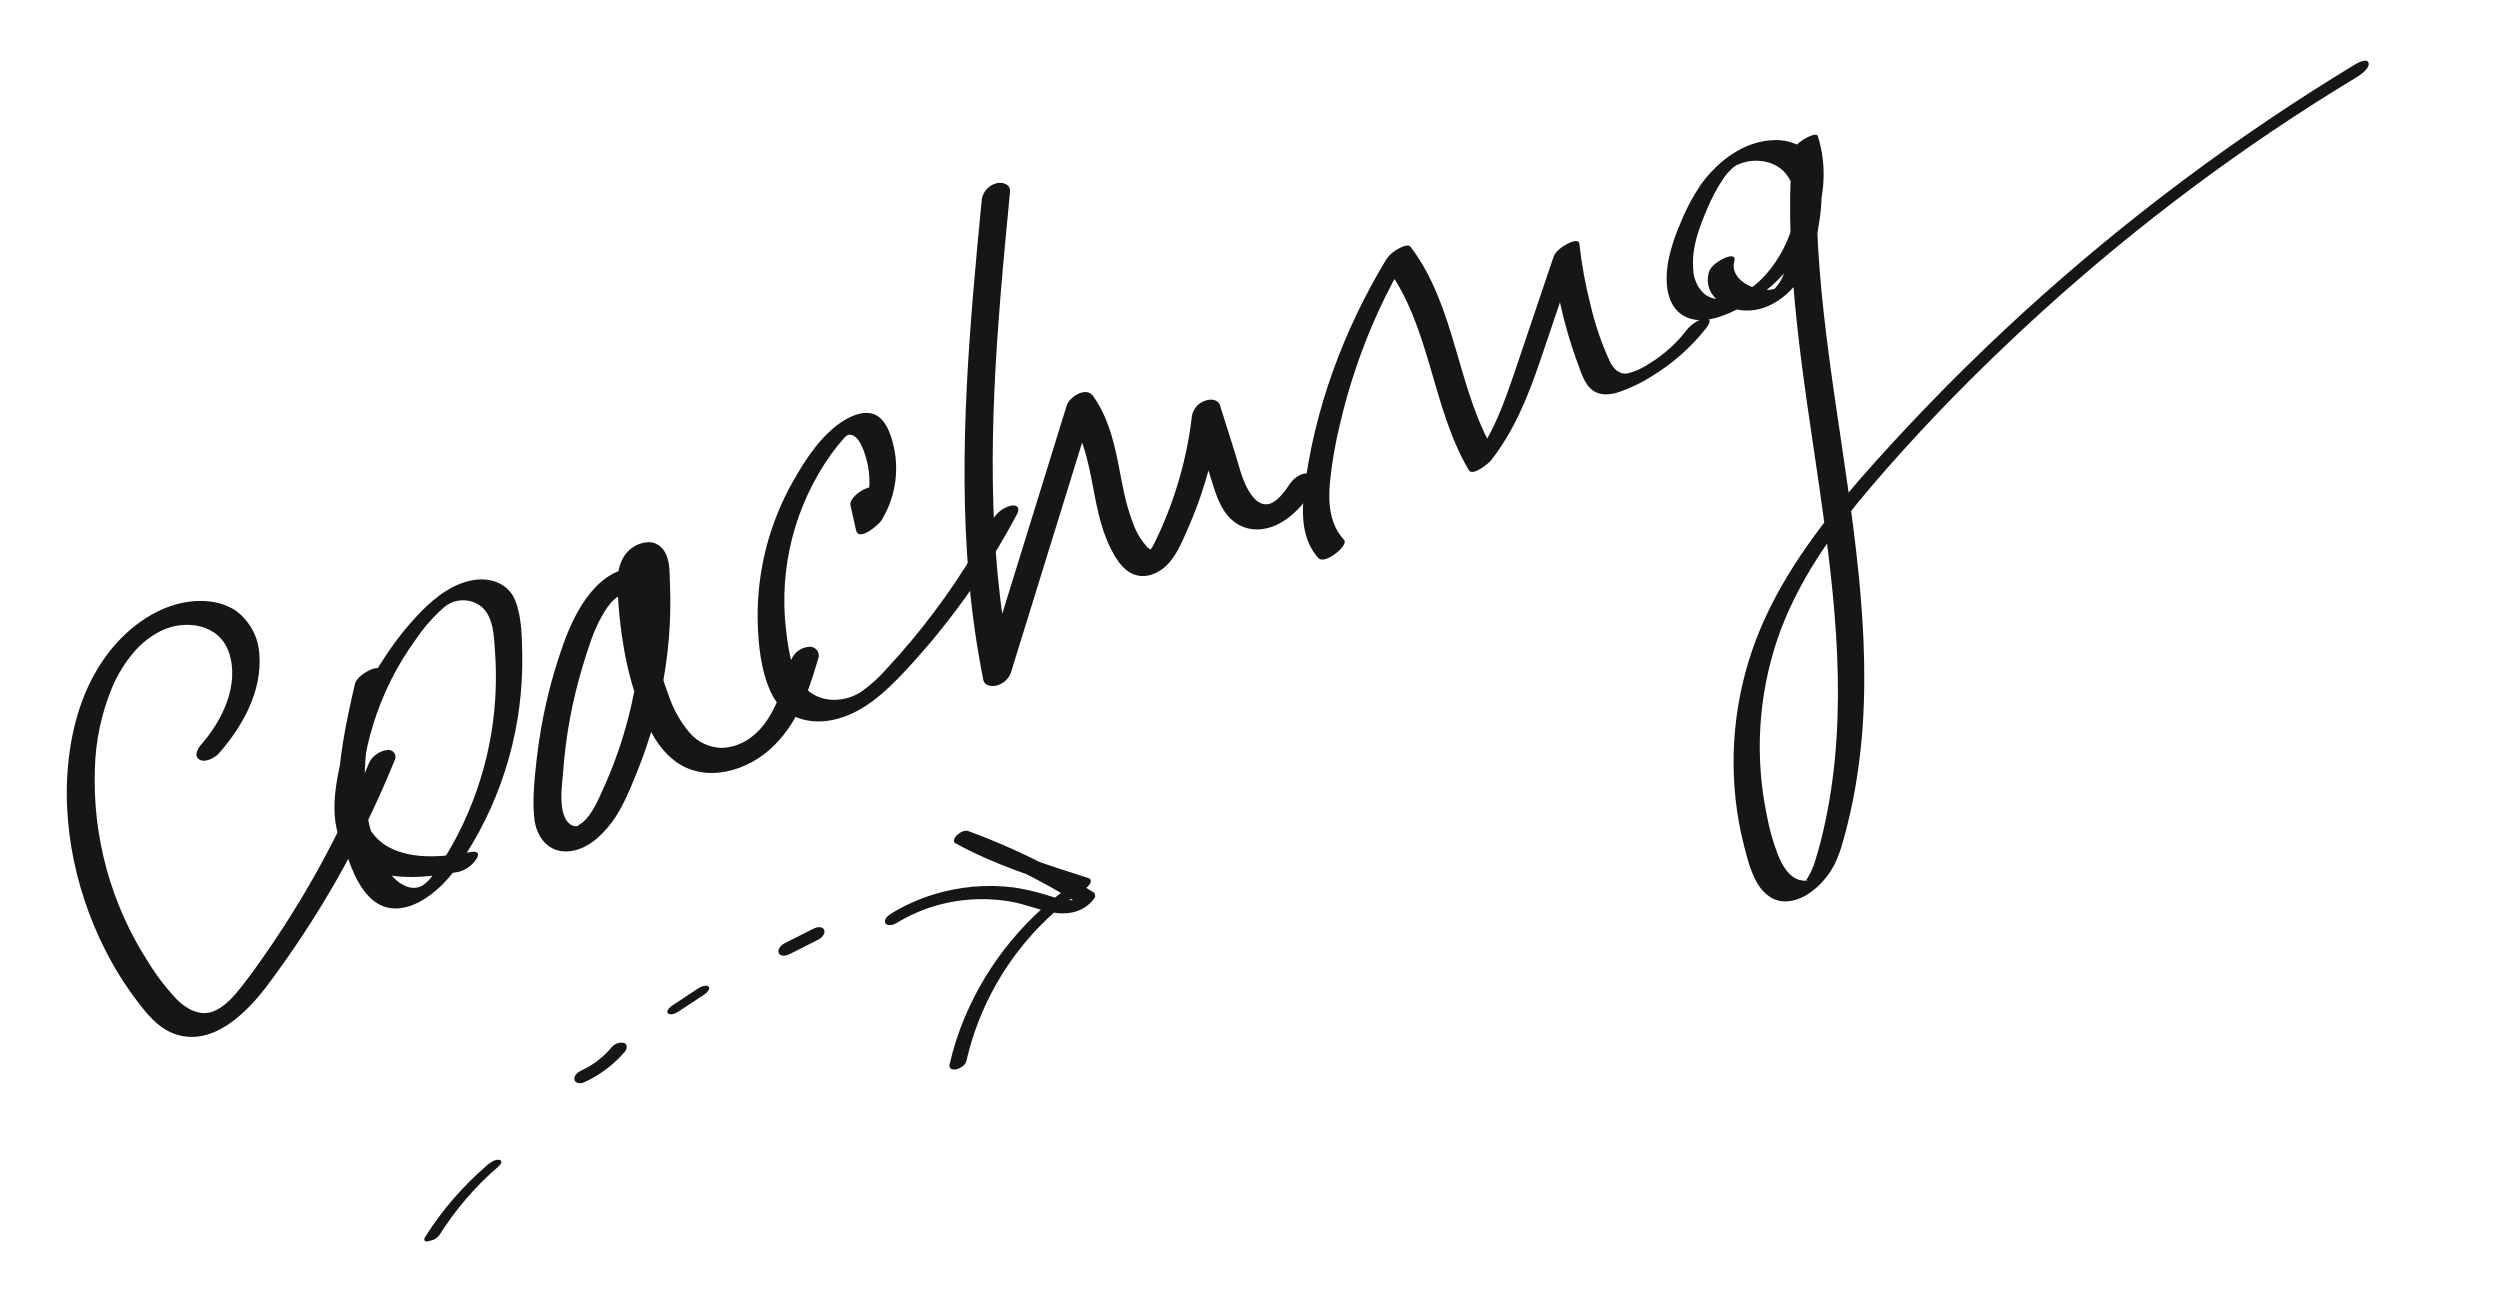
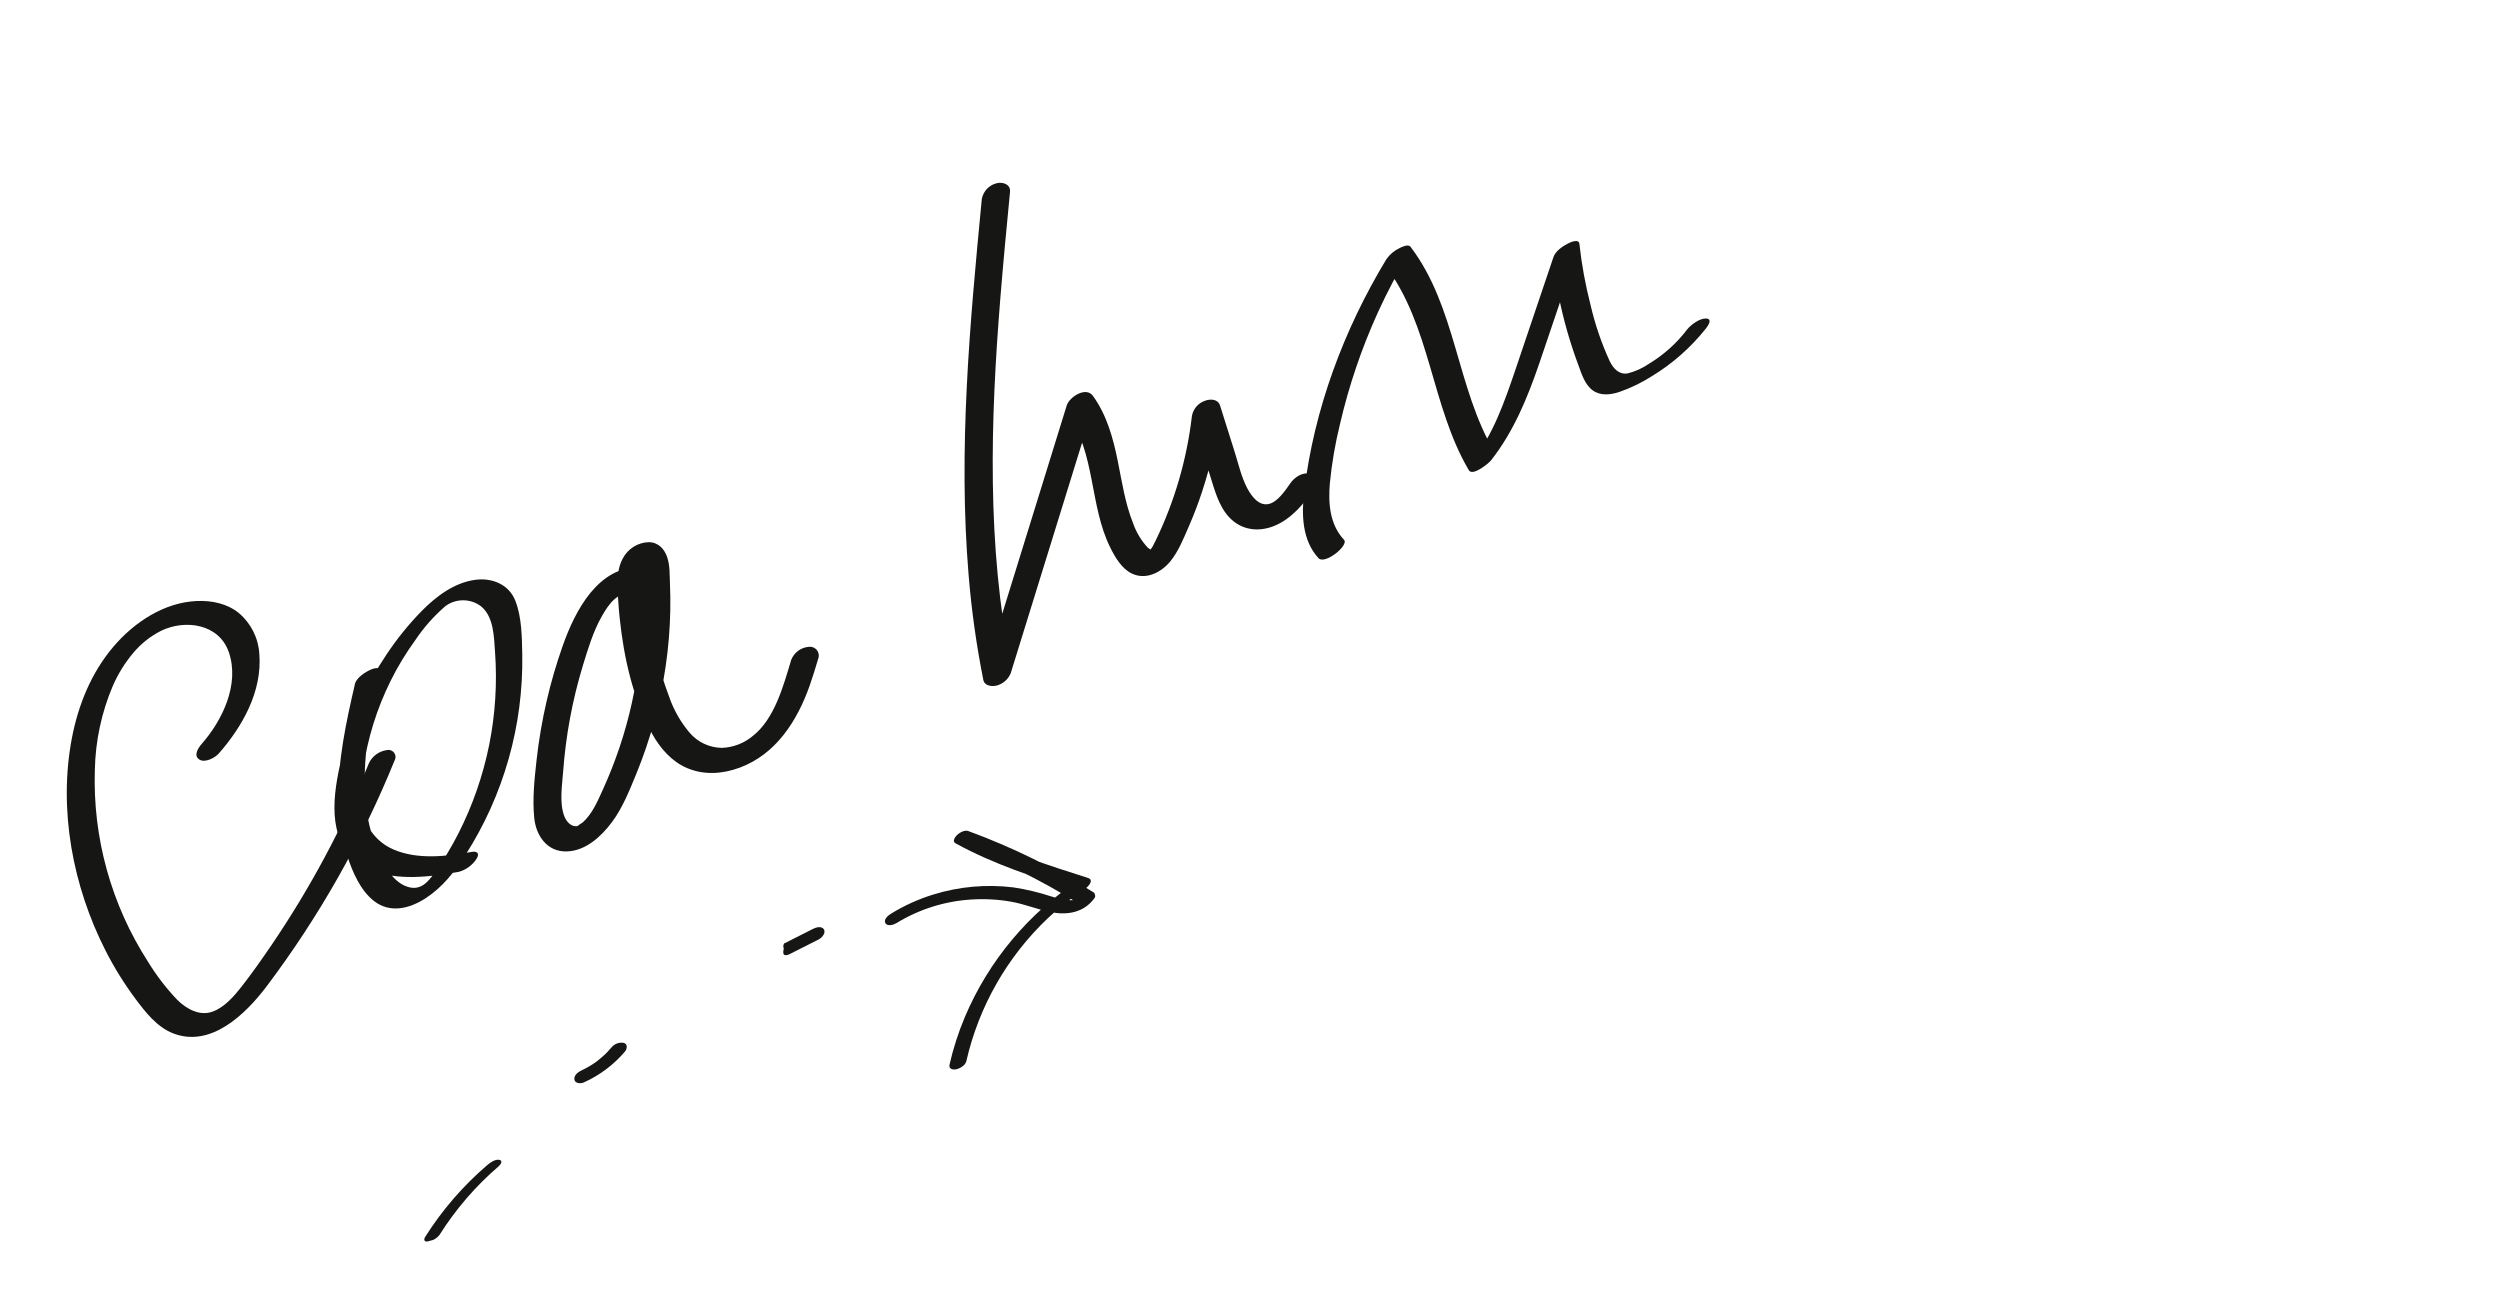
<svg xmlns="http://www.w3.org/2000/svg" xmlns:xlink="http://www.w3.org/1999/xlink" version="1.1" id="Livello_1" x="0px" y="0px" viewBox="0 0 666.22 347.18" style="enable-background:new 0 0 666.22 347.18;" xml:space="preserve">
  <style type="text/css">
	.st0{fill:none;}
	.st1{fill:#161615;}
	.st2{clip-path:url(#SVGID_00000019638346120310543990000011237512724859123611_);}
</style>
-   <rect x="13.82" y="30.06" transform="matrix(0.933 -0.359 0.359 0.933 -33.978 131.788)" class="st0" width="648.31" height="254.7" />
  <g id="Raggruppa_34">
    <path id="Tracciato_37" class="st1" d="M58.31,200.79c6.35-7.23,11.6-16.61,10.8-26.53c-0.25-4.22-2.22-8.15-5.45-10.88   c-3.12-2.55-7.21-3.38-11.16-3.22c-8.76,0.35-16.77,5.69-22.29,12.19c-5.9,6.94-9.38,15.55-11.07,24.44   c-3.61,19.03,0.27,39.45,9.01,56.58c2.3,4.52,4.99,8.84,8.02,12.9c2.63,3.52,5.68,7.41,9.9,9.08c10.08,3.98,19.34-5.06,24.9-12.39   c13.96-18.52,25.45-38.78,34.17-60.27c0.53-0.9,0.23-2.06-0.67-2.59c-0.41-0.24-0.9-0.32-1.37-0.21c-2.08,0.28-3.88,1.59-4.78,3.48   c-6.94,17.04-15.65,33.31-25.99,48.52c-2.55,3.74-5.15,7.46-7.94,11.02c-2.05,2.62-4.59,5.54-7.74,6.68   c-3.47,1.26-6.98-0.74-9.41-3.14c-2.94-3.08-5.54-6.47-7.76-10.11c-9.84-15.24-14.79-33.11-14.2-51.24   c0.16-7.66,1.78-15.23,4.77-22.28c1.37-3.16,3.19-6.11,5.4-8.75c2.08-2.51,4.65-4.55,7.56-6.01c6.31-3.02,15.39-1.91,18.01,5.84   c2.86,8.5-1.73,18.04-7.28,24.36c-0.91,1.03-2.28,3.13-0.59,4.16C54.68,203.37,57.3,201.93,58.31,200.79" />
    <path id="Tracciato_38" class="st1" d="M94.59,182.26c-2.35,10.18-4.62,20.58-4.42,31.09c0.05,4.98,0.85,9.92,2.35,14.67   c1.39,4.28,3.51,9.28,7.17,12.11c4.29,3.32,9.45,2,13.69-0.73c4.49-2.91,7.75-7.04,10.61-11.5c5.11-7.96,9.01-16.64,11.58-25.75   c2.54-8.97,3.75-18.26,3.61-27.58c-0.09-4.7-0.12-10.06-1.85-14.49c-1.69-4.32-6.15-6.14-10.57-5.58   c-5.69,0.73-10.54,4.42-14.46,8.4c-3.47,3.56-6.6,7.45-9.35,11.59c-5.36,7.99-9.29,16.85-11.6,26.19   c-2.13,8.68-4.68,20.92,2.6,27.93c5.71,5.49,14.59,5.55,21.96,4.7c2.11-0.24,4.2-0.59,6.29-0.96c1.97-0.52,3.68-1.77,4.79-3.48   c0.9-1.43,0.2-2.13-1.34-1.84c-6.67,1.2-14.24,2.11-20.67-0.6c-3.31-1.37-5.96-3.97-7.38-7.25c-1.89-4.36-1.48-9.49-0.84-14.07   c1.17-8.26,3.66-16.29,7.38-23.76c1.87-3.76,4.06-7.36,6.53-10.76c2.24-3.35,4.92-6.38,7.97-9.02c2.82-2.13,6.71-2.13,9.53-0.01   c3.43,2.78,3.46,8.14,3.75,12.17c0.6,8.28,0.08,16.61-1.55,24.75c-1.66,8.22-4.42,16.18-8.23,23.66c-1.83,3.6-3.92,7.07-6.26,10.36   c-1.89,2.66-3.87,4.97-7.37,3.79c-4.4-1.48-6.87-7.01-8.43-10.98c-1.74-4.65-2.7-9.55-2.84-14.52   c-0.45-10.63,1.77-21.17,4.15-31.47c0.4-1.72-1.45-1.35-2.51-0.9C97.46,179.02,94.98,180.57,94.59,182.26" />
    <path id="Tracciato_39" class="st1" d="M170.97,151.17c-11.51-0.51-17.71,11.61-20.97,20.81c-3.48,9.83-5.82,20.02-6.99,30.39   c-0.57,5.11-1.16,10.48-0.64,15.62c0.48,4.73,3.45,9.04,8.63,8.91c5.03-0.12,9.17-3.94,12.02-7.73c2.89-3.85,4.78-8.65,6.6-13.08   c3.73-9.13,6.34-18.69,7.76-28.45c0.73-4.92,1.14-9.89,1.24-14.86c0.05-2.39,0.02-4.78-0.08-7.17c-0.1-2.28,0.01-4.81-0.7-7   c-0.74-2.29-2.37-4.08-4.91-4.13c-2.93,0.07-5.6,1.73-6.96,4.33c-1.32,2.44-1.44,5-1.37,7.71c0.07,2.76,0.26,5.52,0.55,8.27   c1.08,10.39,3.55,21.49,8.62,30.72c2.13,3.86,5.19,7.4,9.31,9.16c4.55,1.95,9.48,1.59,14.05-0.1c9.67-3.59,15.31-12.47,18.61-21.78   c0.84-2.37,1.56-4.77,2.28-7.17c0.5-1.2-0.07-2.59-1.27-3.09c-0.35-0.15-0.73-0.21-1.11-0.17c-2.14,0.13-4,1.49-4.79,3.48   c-2.09,6.99-4.47,15.76-10.22,20.27c-2.33,1.96-5.25,3.09-8.3,3.19c-3.29-0.06-6.4-1.52-8.54-4.02c-2.37-2.79-4.21-6-5.42-9.46   c-3.27-8.65-5.3-17.73-6.02-26.95c-0.2-2.24-0.28-4.5-0.24-6.75c0.02-0.61,0.33-1.41,0.28-1.98c0.05,0.61-2.61-1.74-2.35,1.14   c0.01,0.11,0.17,0.29,0.21,0.47c0.67,3.62,0.94,7.3,0.82,10.98c-0.01,4.21-0.24,8.41-0.71,12.59c-0.89,8.08-2.65,16.05-5.23,23.75   c-1.28,3.81-2.75,7.55-4.41,11.21c-1.45,3.2-2.91,6.7-5.56,9c0.34-0.29-1.44,0.91-0.86,0.6c-0.45,0.24-0.36,0.3-0.91,0.29   c-1.29-0.01-2.43-1.22-2.95-2.51c-1.44-3.61-0.65-8.27-0.37-12.03c0.7-9.61,2.47-19.12,5.28-28.34c1.34-4.37,2.71-8.96,4.97-12.96   c1.93-3.42,4.13-6.54,8.23-6.36c2.14-0.12,4.02-1.48,4.79-3.48C174,152.56,172.83,151.26,170.97,151.17" />
-     <path id="Tracciato_40" class="st1" d="M226.63,134.65l1.5,6.68c0.7,3.12,6.08-1.53,6.75-2.62c3.52-5.72,4.74-12.56,3.41-19.15   c-0.63-2.92-1.7-6.76-4.25-8.57c-2.8-1.98-6.56-0.53-9.17,1.08c-5.87,3.62-10.16,10.24-13.5,16.13   c-6.4,11.27-9.67,24.05-9.46,37.01c0.12,6.43,0.84,13.58,3.6,19.46c2.98,6.33,9.57,8.51,16.15,7.24   c8.08-1.57,14.34-7.52,19.75-13.31c11.68-12.54,21.65-26.55,29.67-41.69c0.76-1.44,0.05-2.48-1.58-2.17   c-2,0.47-3.73,1.72-4.79,3.48c-6.13,11.59-13.46,22.51-21.88,32.57c-2.12,2.53-4.29,5.01-6.55,7.42c-2.04,2.36-4.36,4.45-6.92,6.23   c-4.03,2.56-9.73,2.96-13.64-0.1c-4.71-3.68-5.6-10.98-6.25-16.51c-1.94-16.55,2.35-33.23,12.03-46.8c0.93-1.27,1.91-2.51,2.93-3.7   c0.41-0.59,0.94-1.08,1.55-1.44c2.78-0.51,4.21,4.09,4.79,6.08c1.79,6.08,0.97,12.62-2.27,18.07l6.75-2.62   c-0.5-2.23-1-4.45-1.5-6.68C233.12,127.89,226.06,132.14,226.63,134.65" />
    <path id="Tracciato_41" class="st1" d="M261.64,53.02c-3.2,33.32-6.32,66.83-3.51,100.3c0.77,9.37,2.08,18.68,3.92,27.89   c0.31,1.55,2.22,1.8,3.47,1.5c1.75-0.43,3.18-1.68,3.84-3.35l22.13-71.5l-6.98,2.56c7.46,10.32,5.79,24.28,11.36,35.49   c1.3,2.62,3.07,5.68,5.83,6.97c3.76,1.75,7.85-0.38,10.25-3.38c2.13-2.66,3.46-6.03,4.82-9.13c1.32-3.02,2.51-6.11,3.54-9.25   c2.38-7.22,4.02-14.67,4.9-22.22l-7.5,2.71c1.57,5,3.15,9.99,4.72,14.99c1.2,3.81,2.29,8.17,5.07,11.18   c3.19,3.46,7.73,4.11,12.02,2.39c4.58-1.84,7.93-5.89,10.67-9.84c0.99-1.42,0.77-3.59-1.1-4.07c-2.03-0.52-4.15,0.96-5.24,2.54   c-1.4,2.02-3.43,5.02-5.79,5.52c-2.65,0.56-4.58-2.16-5.65-4.15c-1.59-2.98-2.36-6.48-3.37-9.69c-1.3-4.13-2.6-8.26-3.9-12.38   c-0.54-1.73-2.49-1.86-3.96-1.32c-1.83,0.59-3.19,2.14-3.54,4.03c-1.34,11.51-4.59,22.71-9.62,33.14   c-0.27,0.56-0.55,1.13-0.85,1.68c-0.11,0.2-0.98,1.41-0.95,1.5c0.01,0.04,0.81-0.26,0.8-0.4c0-0.06-1.01-0.65-1.12-0.75   c-1.77-1.9-3.12-4.15-3.97-6.6c-2.09-5.24-2.92-10.88-4.03-16.38c-1.24-6.16-2.91-12.34-6.65-17.51c-1.86-2.57-6.28,0.3-6.98,2.56   l-22.13,71.5l7.31-1.85c-6.52-32.38-5.51-65.6-2.86-98.35c0.76-9.42,1.66-18.83,2.57-28.23c0.19-2-1.91-2.7-3.53-2.3   C263.61,49.29,262.03,50.95,261.64,53.02" />
    <path id="Tracciato_42" class="st1" d="M358.16,143.84c-3.82-4.1-4.22-9.72-3.77-15.05c0.52-5.32,1.42-10.59,2.7-15.78   c2.38-10.25,5.77-20.24,10.13-29.82c2.47-5.41,5.25-10.68,8.34-15.77l-6.44,3.3c12.18,16.03,12.24,37.49,22.31,54.59   c1,1.7,5.3-1.85,5.9-2.61c6.06-7.72,9.72-16.67,12.88-25.89c3.57-10.41,7.04-20.85,10.56-31.27l-6.9,3.52   c0.7,6.39,1.93,12.7,3.68,18.88c0.89,3.12,1.89,6.21,3.03,9.26c0.91,2.42,1.72,5.31,3.93,6.87c2.08,1.48,4.76,1.13,7.05,0.37   c3.04-1.06,5.95-2.47,8.66-4.2c5.52-3.36,10.4-7.67,14.42-12.74c0.63-0.8,1.79-2.59-0.05-2.63c-1.67-0.03-3.99,1.67-4.97,2.91   c-2.79,3.67-6.25,6.78-10.19,9.16c-1.73,1.19-3.66,2.06-5.69,2.57c-2.34,0.37-3.82-1.34-4.77-3.26c-2.2-4.8-3.91-9.81-5.1-14.95   c-1.38-5.36-2.38-10.81-2.98-16.32c-0.16-1.44-2.41-0.41-3.06-0.08c-1.41,0.72-3.31,2.01-3.85,3.6   c-3.39,10.05-6.78,20.1-10.18,30.15c-2.87,8.45-5.92,17.22-11.5,24.32l5.9-2.61c-10.08-17.1-10.13-38.56-22.31-54.59   c-0.62-0.81-2.34,0.04-2.93,0.35c-1.41,0.66-2.62,1.68-3.51,2.96c-11.35,18.75-19.32,40.12-21.91,61.96   c-0.72,6.08-0.56,12.97,3.84,17.72C353.03,150.54,359.55,145.34,358.16,143.84" />
-     <path id="Tracciato_43" class="st1" d="M455.39,72.52c-1.64,6.08,4.02,9.91,9.51,10.22c7.51,0.44,14.17-5.88,17.05-12.33   c1.31-3.17,2.2-6.51,2.62-9.92c0.72-3.8,0.99-7.67,0.82-11.54c-0.31-3.57-1.6-7.16-4.59-9.32c-2.42-1.67-5.34-2.47-8.27-2.28   c-7.79,0.3-14.66,5.52-19.09,11.6c-2.24,3.25-4.11,6.74-5.57,10.41c-1.43,3.16-2.51,6.47-3.23,9.86   c-1.06,5.52-0.91,13.31,5.41,15.56c3.69,1.31,7.84-0.04,11.25-1.56c3.5-1.6,6.77-3.66,9.72-6.13c11.8-9.71,18.07-25.96,13.41-40.83   c-0.36-1.16-3.48,0.7-3.82,0.92c-1.15,0.76-2.96,2.06-3.07,3.59c-2.17,30.14,3.12,60.08,7.4,89.79   c4.19,29.16,7.69,59.21,1.49,88.36c-0.73,3.54-1.63,7.03-2.71,10.48c-0.5,1.74-1.26,3.4-2.24,4.92c-1.16,1.69,0.2-0.2,0.21,0.28   c0.01,0.3-1.94-0.03-2.12-0.08c-2.9-0.84-4.59-3.88-5.68-6.48c-1.38-3.54-2.41-7.21-3.09-10.95c-3.21-15.55-2.22-31.68,2.85-46.73   c5.25-15.33,14.76-28.69,25.19-40.91c11.24-13.09,23.15-25.58,35.68-37.44c25.27-24.08,52.81-45.66,82.22-64.44   c3.62-2.3,7.26-4.57,10.94-6.79c1.06-0.64,3.77-2.36,3.54-3.9c-0.23-1.54-2.84-0.18-3.47,0.2c-31.69,19.17-61.41,41.41-88.76,66.38   c-13.62,12.46-26.61,25.56-38.98,39.32c-11.48,12.78-22.51,26.36-29.71,42.08c-6.87,15.02-9.57,31.62-7.8,48.05   c0.45,4.12,1.18,8.19,2.2,12.21c0.89,3.51,1.79,7.22,3.67,10.36c1.64,2.74,4.2,4.81,7.52,4.74c4.63-0.09,8.98-3.81,11.51-7.4   c2.33-3.32,3.41-7.25,4.43-11.13c0.96-3.66,1.78-7.35,2.45-11.08c1.34-7.56,2.15-15.21,2.4-22.88c0.56-15.36-0.75-30.73-2.65-45.97   c-3.88-31.12-10.4-62.13-9.96-93.63c0.05-3.82,0.22-7.64,0.49-11.45l-6.89,4.51c3.04,10.43,0.92,21.68-5.7,30.28   c-2.91,3.76-6.05,6.4-10.56,7.82c-2.53,0.8-5.44,0.68-7.48-1.2c-1.67-1.69-2.64-3.94-2.71-6.32c-0.48-5.7,1.55-11.08,3.77-16.21   c1.17-2.85,2.64-5.58,4.37-8.12c0.7-1.02,1.53-1.95,2.46-2.76c0.22-0.15,0.43-0.31,0.63-0.48c-0.37,0.24,0.54-0.28,0.25-0.14   c-0.08,0.04,0.62-0.29,0.77-0.35c4.15-1.69,9.55-0.99,12.47,2.62c4.08,5.05,2.51,12.88,1.57,18.76c-0.41,3.03-1.25,5.98-2.49,8.77   c-0.54,1.13-1.25,2.18-2.11,3.09c-0.67,0.71-0.24,0.06,0.11-0.03c-0.41,0.12-0.84,0.21-1.26,0.29c-4.08,0.5-10.96-2.59-9.58-7.7   c0.46-1.7-1.46-1.24-2.45-0.81C458.27,69.33,455.85,70.85,455.39,72.52" />
  </g>
  <g id="Raggruppa_37" transform="translate(1064.415 1109.724)">
    <g>
      <defs>
        <rect id="SVGID_1_" x="-963.41" y="-871.58" transform="matrix(0.966 -0.259 0.259 0.966 187.305 -252.608)" width="196.53" height="68.69" />
      </defs>
      <clipPath id="SVGID_00000106118774579334959400000014090626271223024774_">
        <use xlink:href="#SVGID_1_" style="overflow:visible;" />
      </clipPath>
      <g id="Raggruppa_36" transform="translate(0 0)" style="clip-path:url(#SVGID_00000106118774579334959400000014090626271223024774_);">
        <path id="Tracciato_44" class="st1" d="M-947.28-780.65c4.32-6.86,9.65-13.04,15.81-18.32c0.53-0.45,1.13-1.51,0.08-1.68     c-1.1-0.18-2.4,0.75-3.17,1.4c-6.43,5.51-12,11.95-16.53,19.11c-0.49,0.78-0.29,1.39,0.73,1.27     C-949.15-779.04-948.05-779.68-947.28-780.65" />
        <path id="Tracciato_45" class="st1" d="M-908.83-821.27c4.21-1.89,7.94-4.69,10.94-8.2c0.6-0.71,0.83-2.03-0.31-2.34     c-1.24-0.22-2.49,0.25-3.28,1.23c-0.32,0.38-0.65,0.76-1,1.12c-0.04,0.05-0.54,0.57-0.3,0.32c0.24-0.25-0.27,0.26-0.32,0.31     c-0.68,0.65-1.4,1.25-2.14,1.83c-0.2,0.15-0.4,0.3-0.6,0.45c-0.52,0.39,0.47-0.31-0.06,0.05c-0.42,0.28-0.84,0.55-1.27,0.81     c-0.38,0.22-0.76,0.44-1.14,0.65c-0.22,0.12-0.44,0.23-0.67,0.34c-0.11,0.06-0.22,0.11-0.34,0.16c0.33-0.15,0.36-0.17,0.1-0.05     c-0.94,0.43-2.29,1.29-2.13,2.51C-911.2-820.95-909.64-820.89-908.83-821.27" />
-         <path id="Tracciato_46" class="st1" d="M-883.76-840.06l6.65-4.39c0.53-0.3,1-0.7,1.38-1.18c0.16-0.23,0.46-0.76,0.24-1.06     c-0.56-0.78-2.18-0.1-2.75,0.28l-6.65,4.39c-0.53,0.3-1,0.7-1.38,1.18c-0.16,0.23-0.46,0.76-0.24,1.06     C-885.94-839-884.33-839.68-883.76-840.06" />
-         <path id="Tracciato_47" class="st1" d="M-853.87-855.52l7.65-3.87c0.55-0.3,1.01-0.75,1.31-1.3c0.25-0.41,0.28-0.91,0.08-1.35     c-0.68-1.01-2.12-0.56-2.98-0.12l-7.65,3.87c-0.55,0.3-1.01,0.75-1.31,1.3c-0.25,0.41-0.28,0.91-0.08,1.35     C-856.16-854.64-854.73-855.09-853.87-855.52" />
+         <path id="Tracciato_47" class="st1" d="M-853.87-855.52l7.65-3.87c0.55-0.3,1.01-0.75,1.31-1.3c0.25-0.41,0.28-0.91,0.08-1.35     c-0.68-1.01-2.12-0.56-2.98-0.12l-7.65,3.87c-0.25,0.41-0.28,0.91-0.08,1.35     C-856.16-854.64-854.73-855.09-853.87-855.52" />
        <path id="Tracciato_48" class="st1" d="M-825.53-863.72c6.02-3.69,12.86-5.85,19.91-6.29c3.57-0.23,7.16-0.04,10.68,0.58     c3.59,0.64,6.95,2.05,10.51,2.77c4.42,0.89,8.86,0.15,11.65-3.69c0.38-0.46,0.32-1.13-0.13-1.52     c-10.56-6.6-21.77-12.09-33.46-16.39c-0.97-0.36-2.36,0.43-3.02,1.07c-0.46,0.45-1.35,1.67-0.42,2.18     c10.17,5.6,21.26,9.17,32.28,12.66l0.81-2.94c-13.59,8.88-24.23,21.61-30.56,36.56c-1.74,4.12-3.11,8.38-4.1,12.74     c-0.25,1.12,0.87,1.41,1.75,1.23c1.02-0.21,2.48-1.05,2.73-2.17c3.33-14.57,10.89-27.84,21.74-38.12     c3.05-2.88,6.35-5.48,9.85-7.78c0.82-0.53,2.62-2.37,0.81-2.94c-10.76-3.42-21.58-6.87-31.51-12.34l-3.44,3.25     c11.42,4.21,22.36,9.59,32.67,16.05c-0.04-0.51-0.09-1.01-0.13-1.52c-0.05,0.07-0.41,0.38-0.15,0.17     c-0.26,0.2-0.13,0.11-0.4,0.19c-0.66,0.15-1.33,0.19-2,0.14c-1.62-0.14-3.21-0.47-4.75-0.99c-3.3-1.09-6.68-1.9-10.11-2.42     c-7.19-0.89-14.49-0.24-21.42,1.91c-3.95,1.22-7.74,2.94-11.26,5.11c-0.72,0.44-2.01,1.5-1.47,2.49     C-827.91-862.73-826.19-863.31-825.53-863.72" />
      </g>
    </g>
  </g>
</svg>